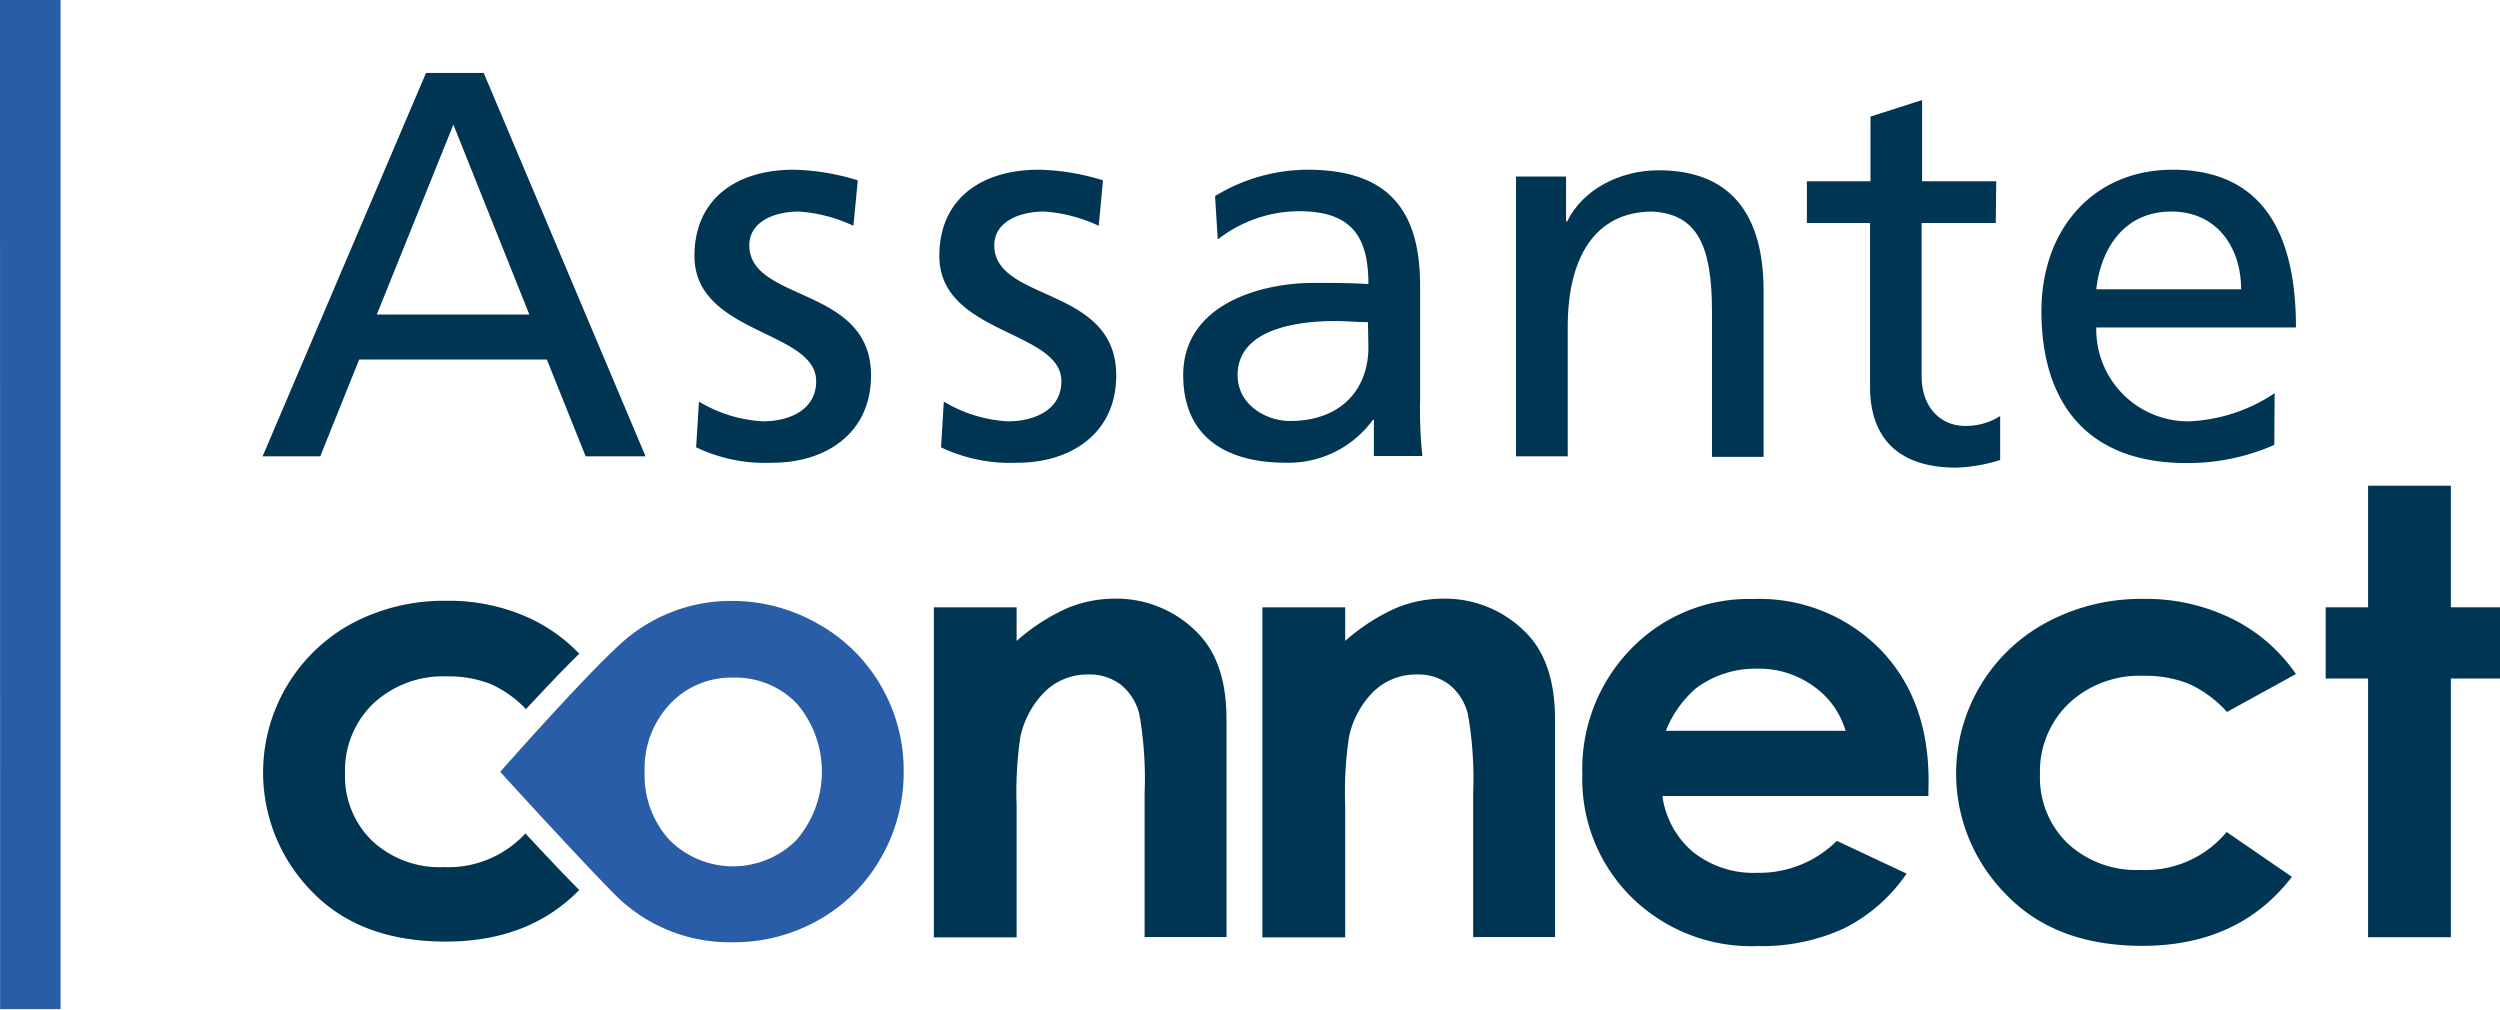
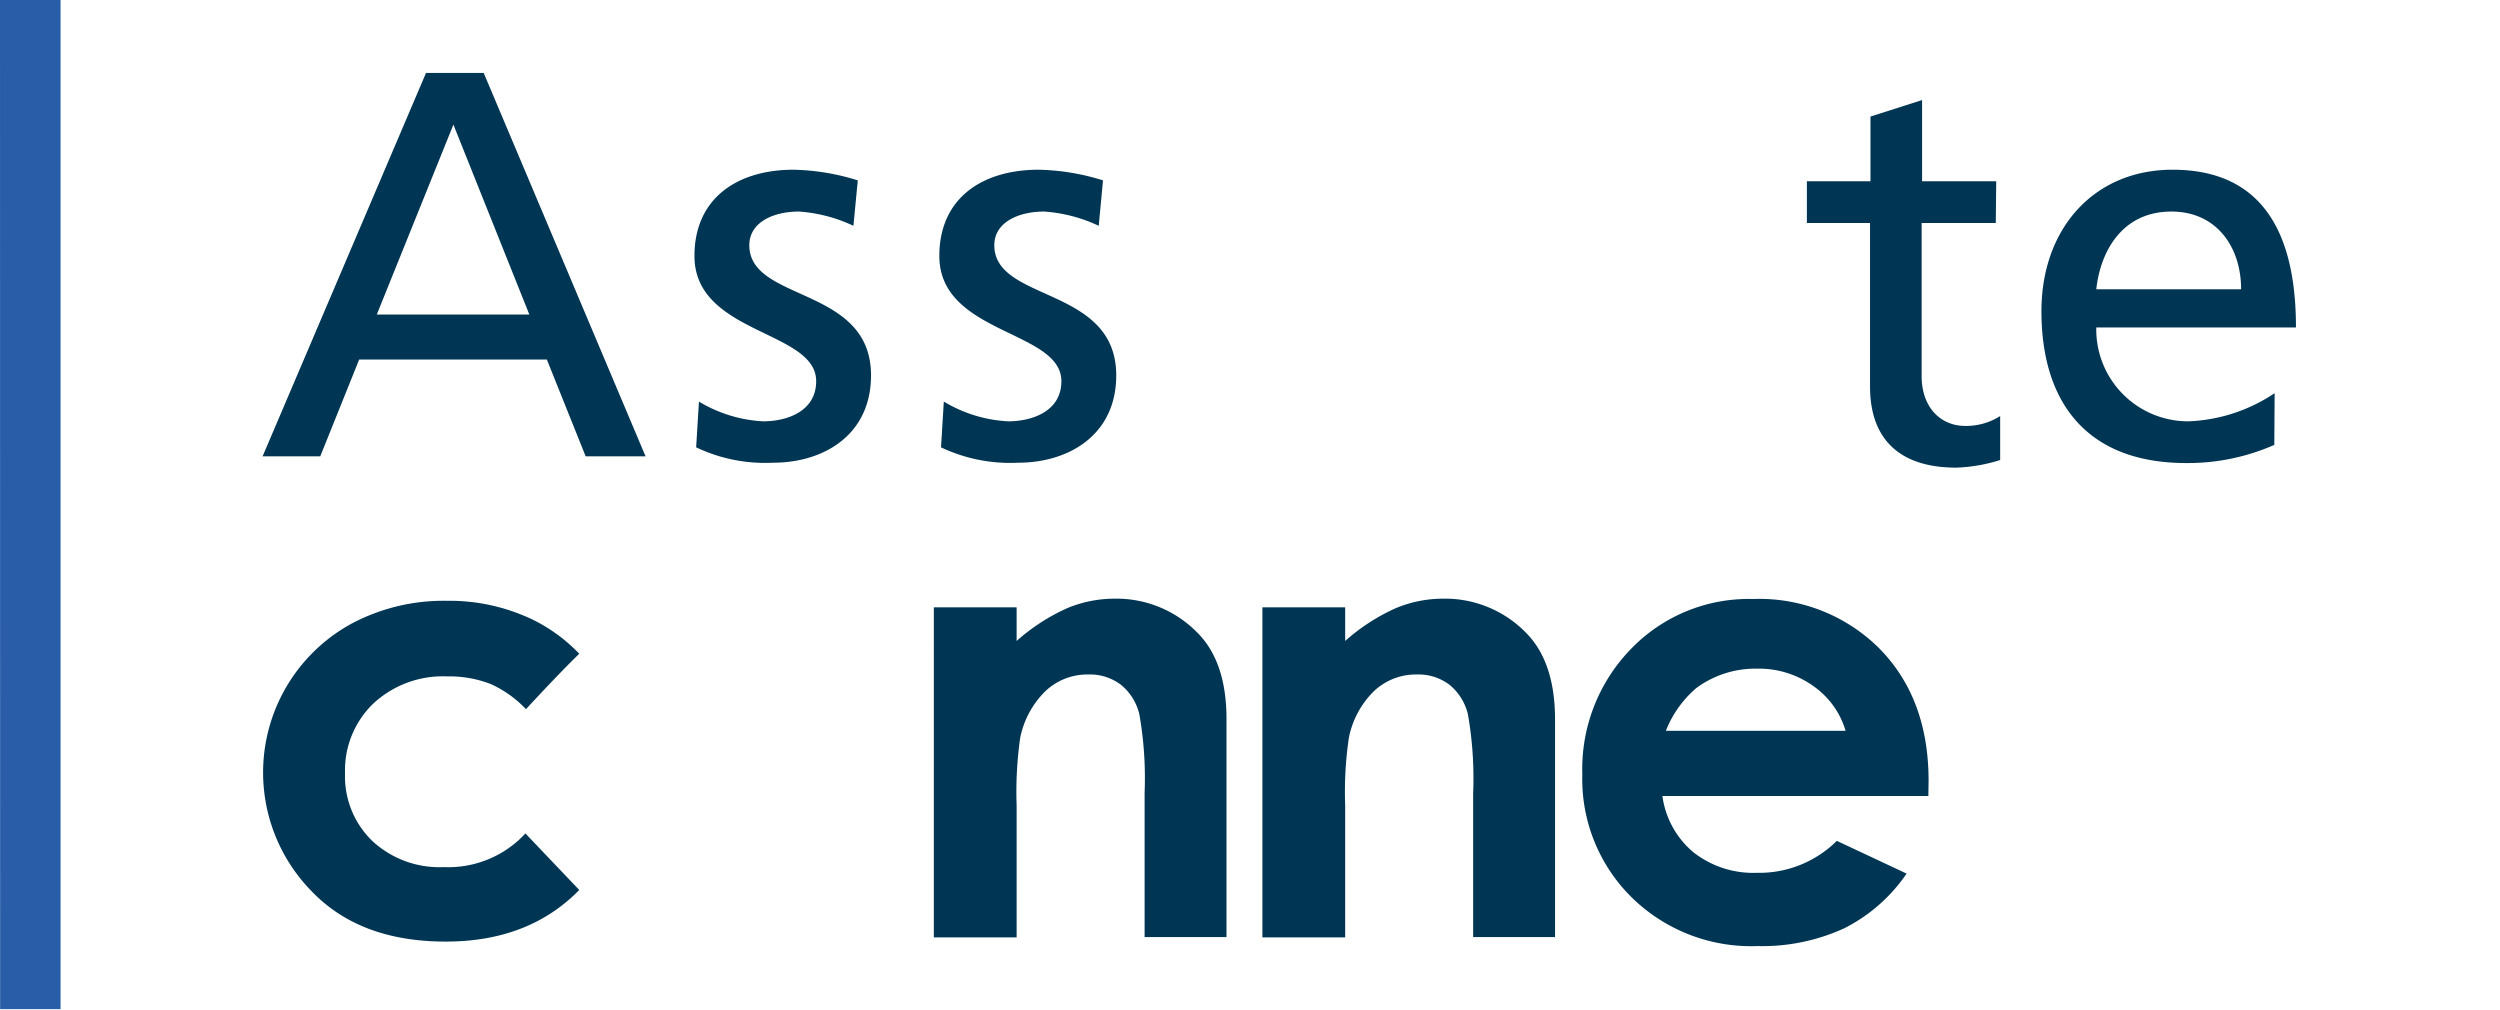
<svg xmlns="http://www.w3.org/2000/svg" viewBox="0 0 222.87 90">
  <g transform="translate(-284.25 -259.04)">
    <path d="m284.25 259h5.4v90h-5.39z" fill="#2a5da8" />
-     <path d="m349.48 312.61a15.43 15.43 0 0 1 7.71 2.05 14.79 14.79 0 0 1 5.62 5.56 14.94 14.94 0 0 1 2 7.59 15.18 15.18 0 0 1 -2 7.66 14.56 14.56 0 0 1 -5.55 5.57 15.3 15.3 0 0 1 -7.74 2 14.42 14.42 0 0 1 -10.63-4.43c-2.93-2.95-10.05-10.76-10.05-10.76s7.31-8.29 10.62-11.31a14.57 14.57 0 0 1 10.02-3.93zm.12 6.84a7.47 7.47 0 0 0 -5.63 2.36 8.35 8.35 0 0 0 -2.25 6 8.53 8.53 0 0 0 2.22 6.12 8 8 0 0 0 11.31 0 9.34 9.34 0 0 0 .05-12.15 7.57 7.57 0 0 0 -5.7-2.33z" fill="#2a5da8" />
    <g fill="#003654">
      <path d="m331.44 287.08h-13.6l6.83-16.93zm-23.78 12.64h5.14l3.47-8.63h16.73l3.46 8.63h5.34l-14.43-34.18h-5.14z" />
      <path d="m346.56 294.84a12.28 12.28 0 0 0 5.73 1.76c2.11 0 4.72-.88 4.72-3.58 0-4.55-10.85-4.16-10.85-11.16 0-5.19 3.87-7.69 8.83-7.69a20.44 20.44 0 0 1 5.73.95l-.39 4.05a13.53 13.53 0 0 0 -4.85-1.27c-2.36 0-4.43 1-4.43 3 0 5.1 10.85 3.62 10.85 11.6 0 5.34-4.25 7.79-8.73 7.79a14.31 14.31 0 0 1 -6.86-1.37z" />
      <path d="m368.39 294.84a12.32 12.32 0 0 0 5.73 1.76c2.13 0 4.75-.88 4.75-3.58 0-4.55-10.88-4.16-10.88-11.16 0-5.19 3.87-7.69 8.85-7.69a20.39 20.39 0 0 1 5.74.95l-.38 4.05a13.58 13.58 0 0 0 -4.86-1.27c-2.37 0-4.45 1-4.45 3 0 5.1 10.87 3.62 10.87 11.6 0 5.34-4.26 7.79-8.75 7.79a14.35 14.35 0 0 1 -6.87-1.37z" />
-       <path d="m406.24 290c0 3.71-2.4 6.57-7 6.57-2.11 0-4.66-1.43-4.66-4.09 0-4.43 6.18-4.82 8.67-4.82 1 0 2 .1 2.95.1zm-13.43-9.61a11.82 11.82 0 0 1 7.25-2.52c4.61 0 6.18 2.18 6.18 6.49-1.81-.1-3.09-.1-4.9-.1-4.76 0-11.61 1.94-11.61 8.22 0 5.46 3.76 7.81 9.15 7.81a9.3 9.3 0 0 0 7.76-3.82h.09v3.22h4.32a38.73 38.73 0 0 1 -.2-4.89v-10.29c0-6.81-2.9-10.34-10.05-10.34a15.9 15.9 0 0 0 -8.23 2.35z" />
-       <path d="m419.4 274.78h4.46v4h.1c1.37-2.84 4.69-4.56 8.16-4.56 6.46 0 9.35 4 9.35 10.72v14.83h-4.6v-12.97c0-5.82-1.28-8.66-5.29-8.9-5.22 0-7.57 4.21-7.57 10.28v11.54h-4.61z" />
      <path d="m462.17 278.92h-6.61v13.64c0 2.88 1.77 4.45 3.87 4.45a5.66 5.66 0 0 0 3.13-.88v3.92a14.53 14.53 0 0 1 -3.91.68c-4.75 0-7.69-2.25-7.69-7.24v-14.57h-5.63v-3.72h5.67v-5.77l4.6-1.47v7.24h6.61z" />
      <path d="m471.13 284.83c.34-3.22 2.2-6.93 6.7-6.93 4 0 6.21 3.13 6.21 6.93zm15.9 9.26a14.76 14.76 0 0 1 -7.69 2.51 8.19 8.19 0 0 1 -8.21-8.37h17.8c0-8-2.69-14.06-11-14.06-7 0-11.69 5.24-11.69 12.61 0 8.15 4.06 13.54 12.91 13.54a19.07 19.07 0 0 0 7.85-1.62z" />
-       <path d="m331.09 333.34a9.35 9.35 0 0 1 -7.29 3 8.78 8.78 0 0 1 -6.37-2.34 8 8 0 0 1 -2.42-6 8.27 8.27 0 0 1 2.51-6.23 9.11 9.11 0 0 1 6.6-2.43 10.14 10.14 0 0 1 3.9.69 10 10 0 0 1 3.12 2.23c1.65-1.78 3.4-3.63 4.75-4.94a14.73 14.73 0 0 0 -4.07-3 17.13 17.13 0 0 0 -7.74-1.72 17.47 17.47 0 0 0 -8.42 2 15.11 15.11 0 0 0 -3.66 23.86q4.32 4.53 12 4.52 7.39 0 11.89-4.6c-1.26-1.25-3.06-3.17-4.8-5.04z" />
+       <path d="m331.09 333.34a9.35 9.35 0 0 1 -7.29 3 8.78 8.78 0 0 1 -6.37-2.34 8 8 0 0 1 -2.42-6 8.27 8.27 0 0 1 2.51-6.23 9.11 9.11 0 0 1 6.6-2.43 10.14 10.14 0 0 1 3.9.69 10 10 0 0 1 3.12 2.23c1.65-1.78 3.4-3.63 4.75-4.94a14.73 14.73 0 0 0 -4.07-3 17.13 17.13 0 0 0 -7.74-1.72 17.47 17.47 0 0 0 -8.42 2 15.11 15.11 0 0 0 -3.66 23.86q4.32 4.53 12 4.52 7.39 0 11.89-4.6z" />
      <path d="m367.5 313.18h7.38v3a17.58 17.58 0 0 1 4.55-2.94 11 11 0 0 1 4.17-.83 10.08 10.08 0 0 1 7.42 3.06q2.57 2.59 2.57 7.67v19.44h-7.3v-12.87a32.9 32.9 0 0 0 -.47-7 4.83 4.83 0 0 0 -1.65-2.63 4.57 4.57 0 0 0 -2.9-.91 5.43 5.43 0 0 0 -3.84 1.5 8.05 8.05 0 0 0 -2.23 4.14 34.2 34.2 0 0 0 -.32 6v11.8h-7.38z" />
      <path d="m396.79 313.18h7.38v3a17.58 17.58 0 0 1 4.55-2.94 11 11 0 0 1 4.17-.83 10.08 10.08 0 0 1 7.42 3.06q2.56 2.59 2.57 7.68v19.43h-7.3v-12.87a32.9 32.9 0 0 0 -.47-7 4.83 4.83 0 0 0 -1.65-2.63 4.57 4.57 0 0 0 -2.9-.91 5.43 5.43 0 0 0 -3.84 1.5 8 8 0 0 0 -2.22 4.14 32.85 32.85 0 0 0 -.33 6v11.8h-7.38z" />
      <path d="m456.16 330h-23.71a7.93 7.93 0 0 0 2.74 5 8.65 8.65 0 0 0 5.69 1.85 9.82 9.82 0 0 0 7.12-2.85l6.22 2.92a14.74 14.74 0 0 1 -5.57 4.88 17.46 17.46 0 0 1 -7.7 1.58 15.21 15.21 0 0 1 -11.28-4.38 14.82 14.82 0 0 1 -4.36-10.93 15.36 15.36 0 0 1 4.34-11.18 14.59 14.59 0 0 1 10.88-4.45 15.13 15.13 0 0 1 11.3 4.45q4.35 4.45 4.35 11.75zm-7.38-5.81a7.41 7.41 0 0 0 -2.89-4 8.32 8.32 0 0 0 -5-1.54 8.86 8.86 0 0 0 -5.42 1.73 9.67 9.67 0 0 0 -2.71 3.81z" />
-       <path d="m488.93 319.13-6.15 3.38a10.35 10.35 0 0 0 -3.42-2.52 10.47 10.47 0 0 0 -4-.7 9.2 9.2 0 0 0 -6.69 2.47 8.41 8.41 0 0 0 -2.56 6.33 8.16 8.16 0 0 0 2.46 6.13 8.94 8.94 0 0 0 6.47 2.37 9.41 9.41 0 0 0 7.71-3.38l5.82 4q-4.73 6.15-13.35 6.15-7.75 0-12.15-4.6a15.28 15.28 0 0 1 3.7-24.27 17.79 17.79 0 0 1 8.56-2.06 17.34 17.34 0 0 1 7.86 1.75 14.86 14.86 0 0 1 5.74 4.95z" />
-       <path d="m495.36 302.34h7.38v10.84h4.38v6.35h-4.38v23.06h-7.38v-23.06h-3.78v-6.35h3.78z" />
    </g>
  </g>
</svg>